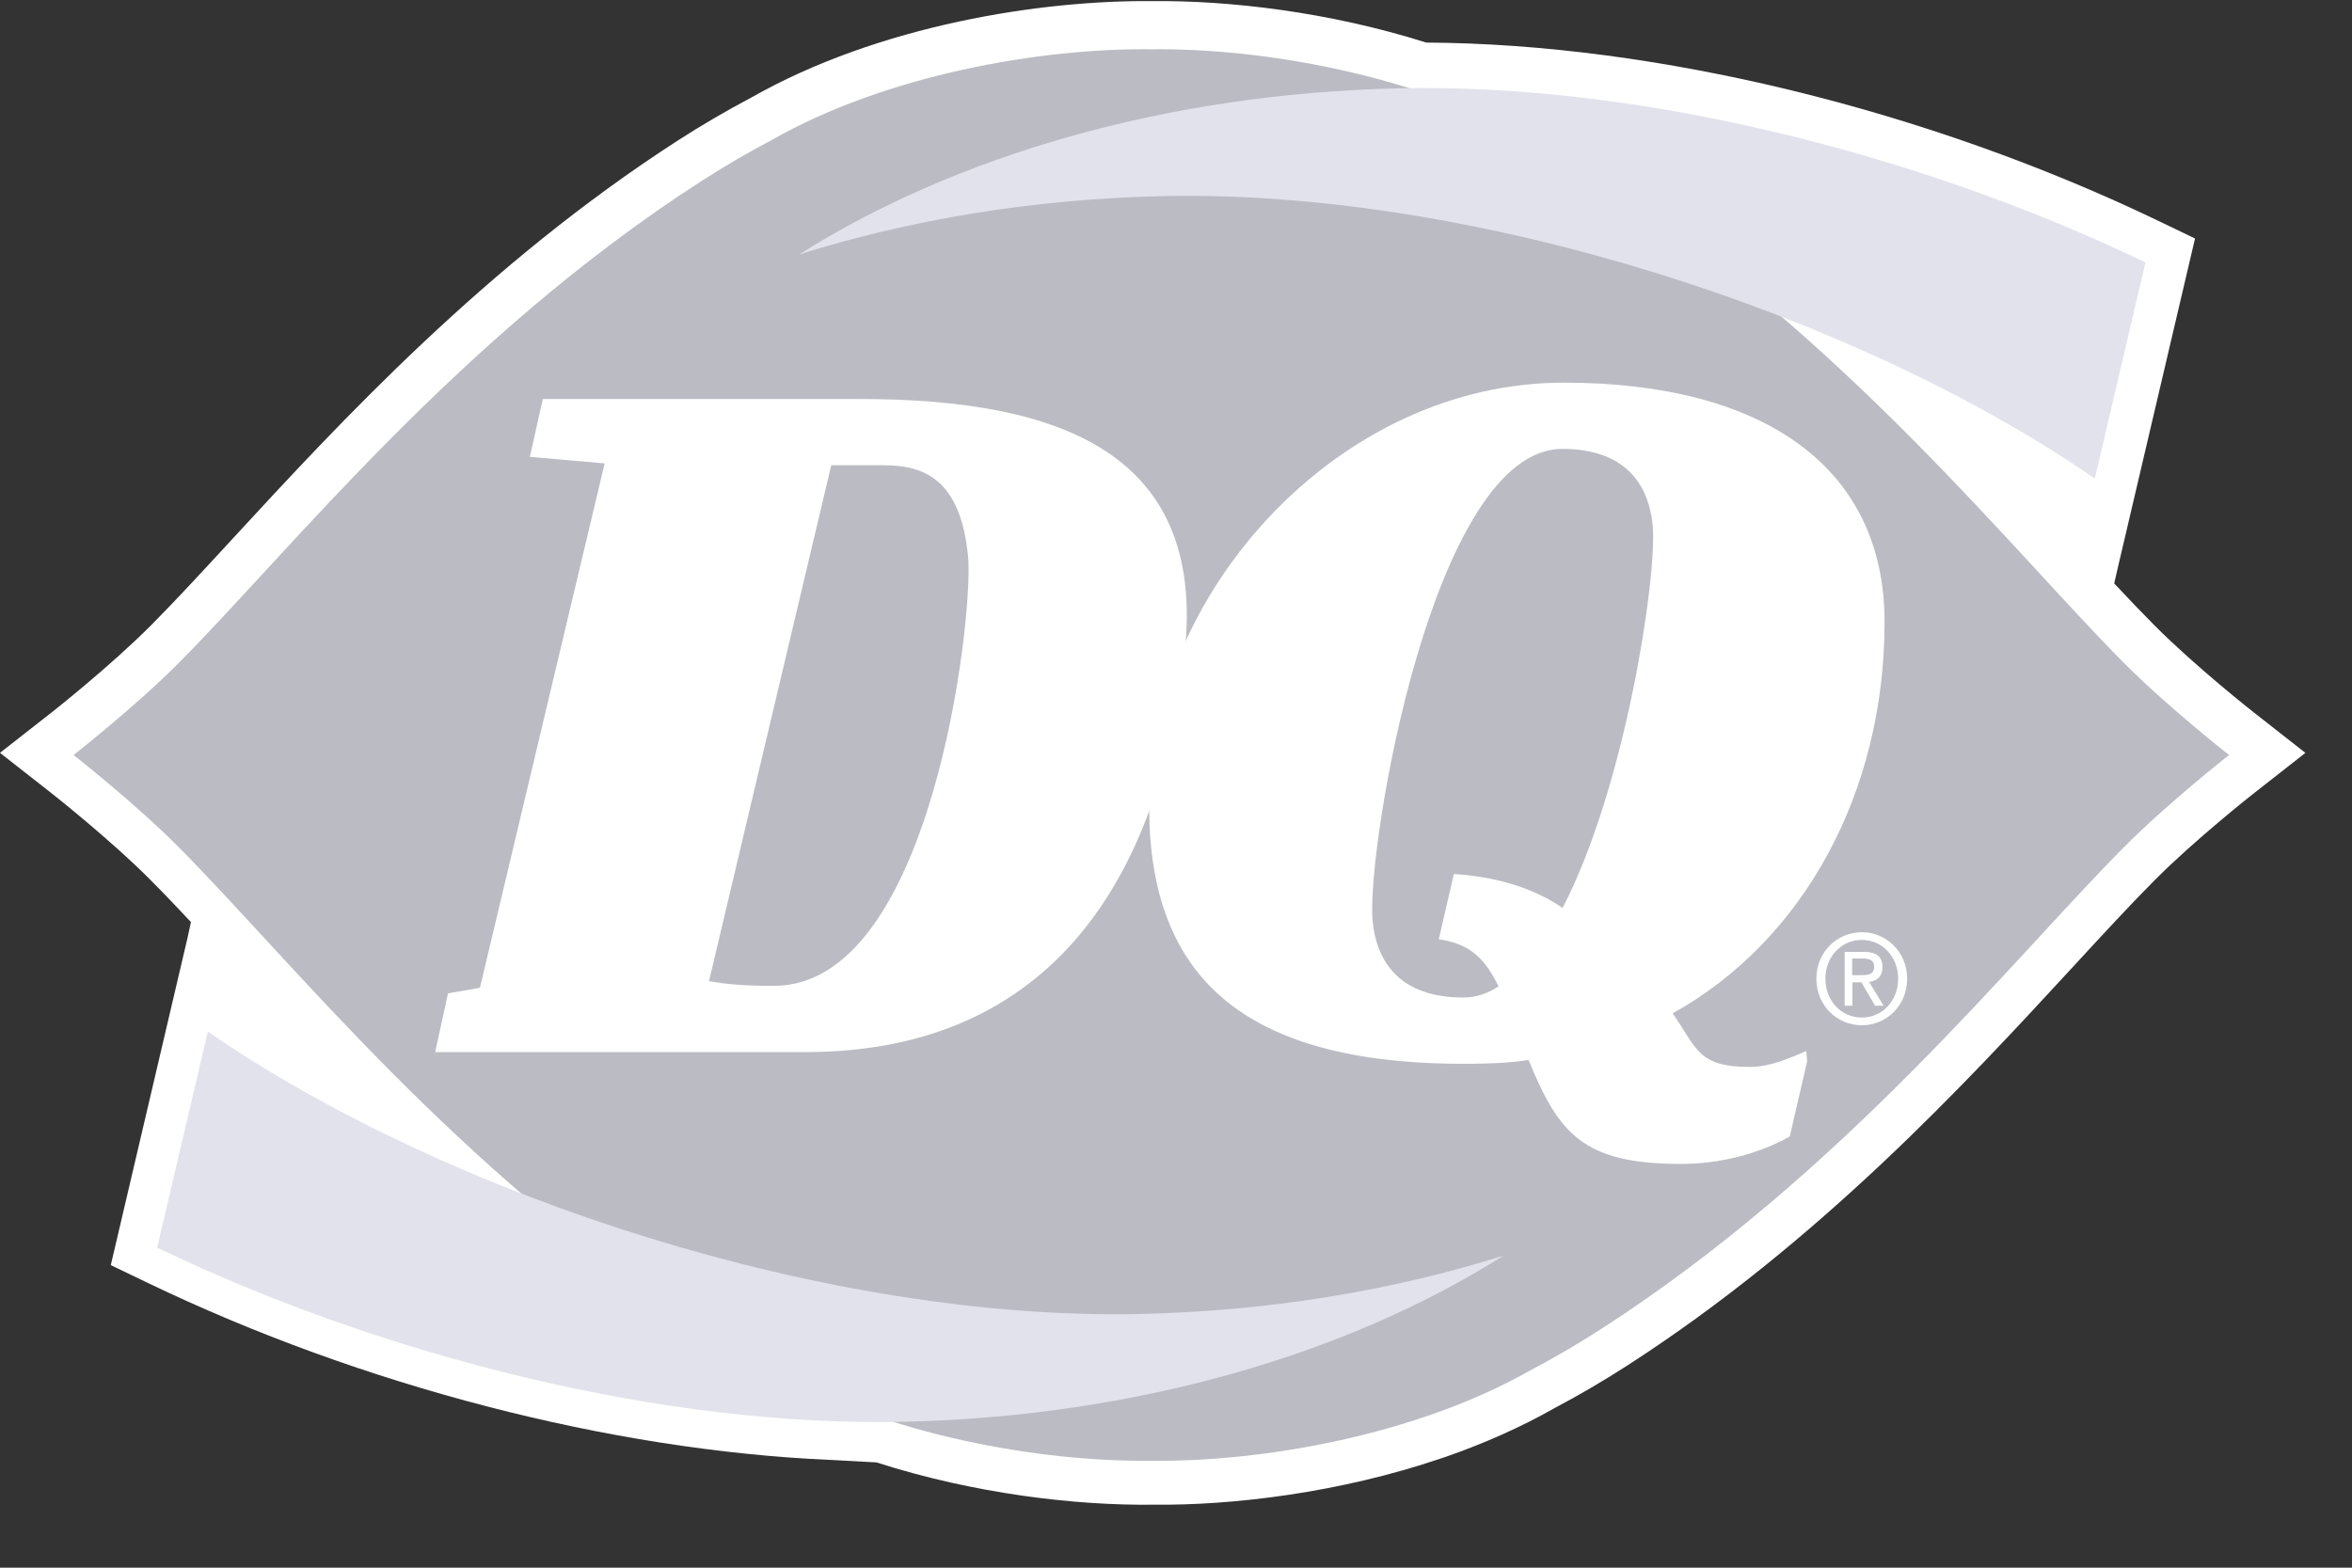
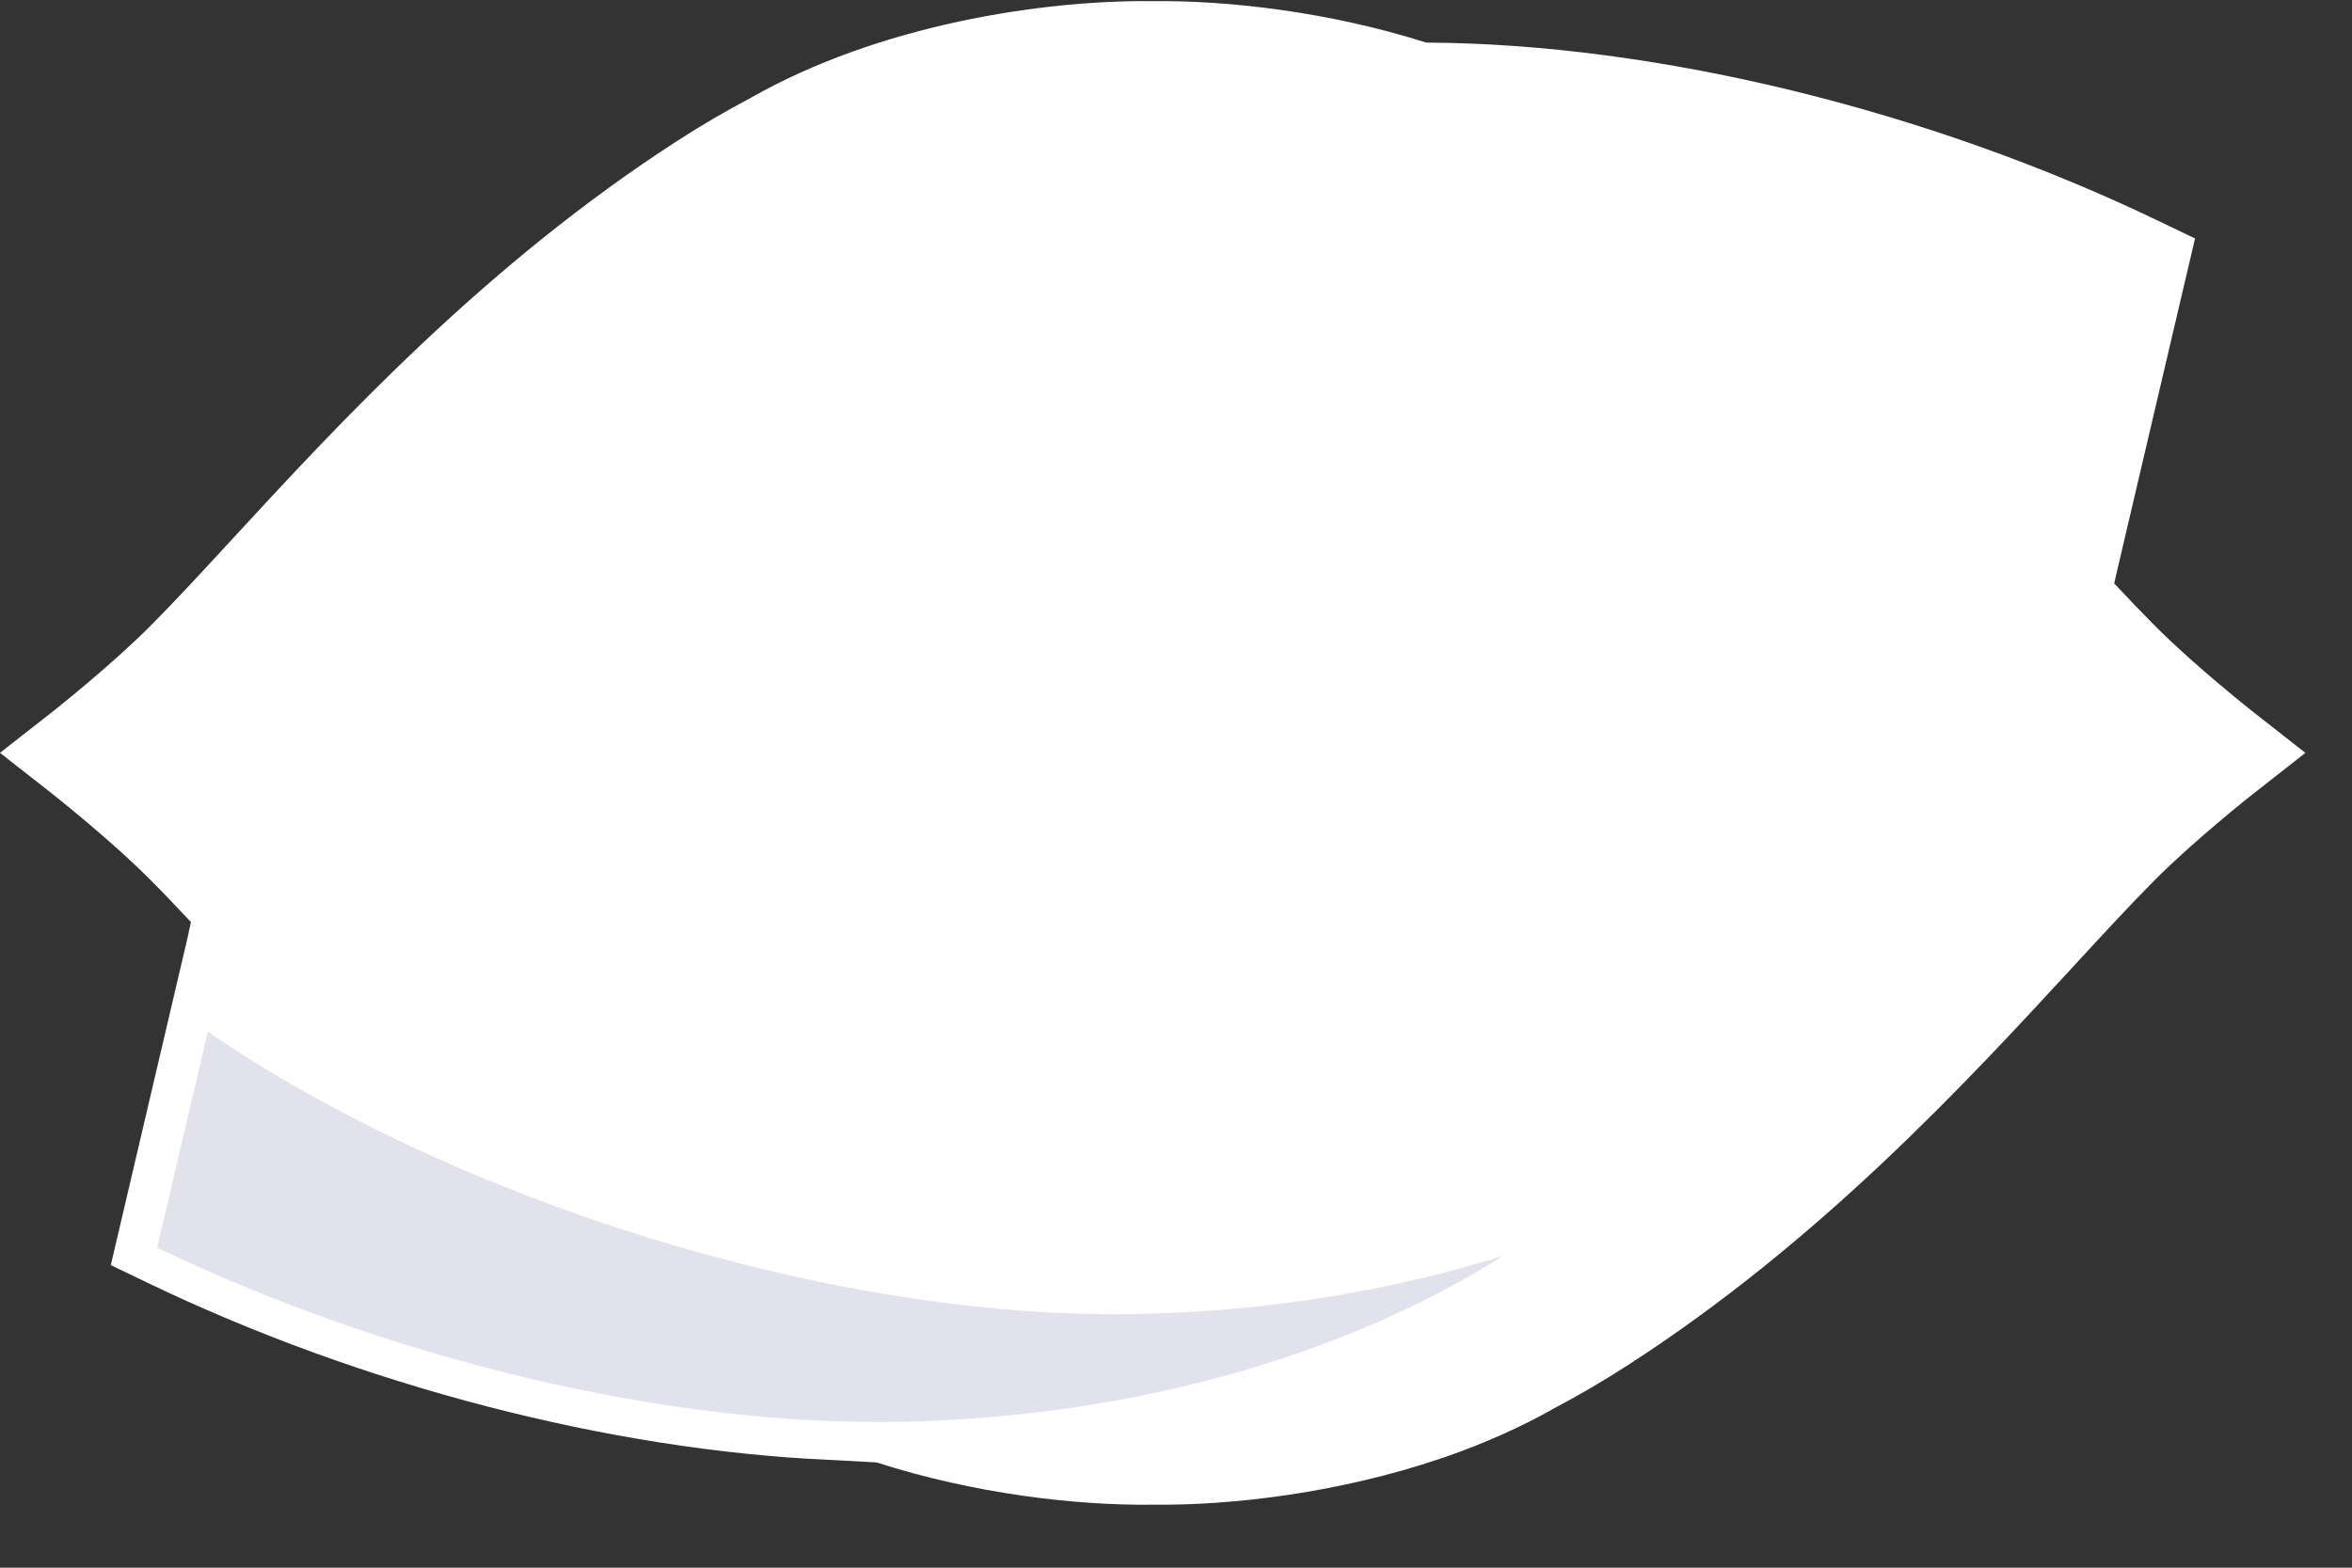
<svg xmlns="http://www.w3.org/2000/svg" width="66" height="44" viewBox="0 0 66 44" fill="none">
  <rect x="0" y="0" width="66" height="44" fill="#333333" stroke="none" />
  <path d="M40.58 40.885C41.63 40.518 42.66 40.068 43.62 39.522C44.308 39.159 44.996 38.756 45.665 38.325C51.067 34.842 55.166 30.395 58.159 27.148C59.026 26.207 59.775 25.395 60.456 24.71C61.608 23.552 63.241 22.268 63.258 22.256L64.692 21.131L63.258 20.006C63.241 19.993 61.608 18.71 60.457 17.552C60.102 17.195 59.727 16.802 59.327 16.375L59.444 15.867L61.595 6.694L60.562 6.197C54.062 3.072 46.465 1.228 40.029 1.195L40.008 1.191C37.283 0.329 34.466 0.009 32.347 0.032C29.256 -0.002 24.678 0.693 21.073 2.743C20.383 3.108 19.695 3.509 19.028 3.939C13.623 7.423 9.523 11.871 6.529 15.118C5.663 16.058 4.916 16.869 4.236 17.552C3.084 18.71 1.451 19.993 1.435 20.006L0 21.13L1.434 22.254C1.451 22.268 3.084 23.551 4.234 24.709C4.589 25.065 4.961 25.455 5.358 25.879L5.26 26.333L4.782 28.37L3.109 35.508L4.143 36.005C10.168 38.904 17.141 40.7 23.253 40.973L24.596 41.045C27.348 41.931 30.204 42.257 32.345 42.232C34.579 42.257 37.589 41.902 40.448 40.929L40.58 40.885Z" fill="white" />
-   <path d="M59.595 18.602C56.444 15.429 51.749 9.475 44.941 5.087C44.297 4.674 43.637 4.286 42.957 3.928C39.739 2.097 35.411 1.346 32.308 1.383C29.201 1.346 24.873 2.097 21.658 3.928C20.98 4.286 20.316 4.673 19.674 5.087C12.868 9.475 8.17 15.429 5.021 18.602C3.781 19.848 2.064 21.191 2.064 21.191C2.064 21.191 3.781 22.535 5.019 23.782C8.17 26.953 12.866 32.907 19.674 37.294C20.316 37.708 20.98 38.096 21.658 38.454C24.874 40.285 29.198 41.036 32.307 40.999C35.412 41.036 39.739 40.285 42.957 38.454C43.637 38.096 44.297 37.708 44.94 37.294C51.747 32.907 56.444 26.952 59.596 23.782C60.835 22.535 62.55 21.191 62.55 21.191C62.55 21.191 60.836 19.848 59.595 18.602Z" fill="#BBBBC4" />
  <path d="M15.232 11.199H24.119C29.884 11.199 33.858 12.796 33.24 18.361C32.623 23.928 29.994 29.529 22.598 29.529H12.211L12.572 27.88L13.468 27.723L16.967 13.007L14.869 12.822L15.232 11.199ZM19.895 27.539C20.355 27.617 20.811 27.67 21.715 27.67C26.171 27.67 27.316 17.274 27.168 15.65C26.964 13.425 25.906 13.058 24.792 13.058H23.326L19.895 27.539Z" fill="white" />
-   <path d="M50.686 29.5C50.192 29.709 49.669 29.945 49.097 29.945C47.621 29.945 47.621 29.411 46.936 28.442C50.612 26.399 52.883 22.242 52.883 17.46C52.883 13.124 49.507 10.74 43.88 10.74C37.609 10.74 32.415 16.514 32.253 22.242C32.115 27.098 34.503 29.932 41.337 29.856C41.848 29.851 42.388 29.83 42.893 29.751C43.735 31.794 44.396 32.668 47.166 32.668C48.25 32.668 49.327 32.396 50.223 31.899L50.711 29.788L50.686 29.5ZM43.848 25.483C42.966 24.876 41.871 24.598 40.797 24.531L40.374 26.363C41.303 26.489 41.698 26.974 42.051 27.682C41.737 27.892 41.417 27.997 41.056 27.997C39.339 27.997 38.623 27.053 38.516 25.823C38.343 23.834 40.197 12.599 43.84 12.599C45.558 12.599 46.269 13.542 46.378 14.774C46.499 16.16 45.628 22.052 43.848 25.483Z" fill="white" />
-   <path d="M58.783 13.429C51.997 8.761 41.303 5.311 32.613 5.505C28.971 5.587 25.522 6.167 22.425 7.142C26.785 4.385 32.714 2.625 39.261 2.479C45.974 2.33 53.844 4.307 60.204 7.366L58.783 13.429Z" fill="#E2E2EC" />
  <path d="M5.832 28.955C12.617 33.623 23.311 37.074 32.001 36.879C35.644 36.797 39.093 36.217 42.19 35.242C37.83 37.999 31.901 39.758 25.353 39.905C18.641 40.054 10.771 38.077 4.41 35.017L5.832 28.955Z" fill="#E2E2EC" />
-   <path d="M50.97 27.468C50.97 26.717 51.554 26.164 52.245 26.164C52.932 26.164 53.517 26.717 53.517 27.468C53.517 28.227 52.932 28.776 52.245 28.776C51.554 28.776 50.97 28.227 50.97 27.468ZM52.245 28.56C52.815 28.56 53.264 28.095 53.264 27.468C53.264 26.85 52.815 26.38 52.245 26.38C51.673 26.38 51.223 26.85 51.223 27.468C51.223 28.095 51.673 28.56 52.245 28.56ZM51.98 28.227H51.763V26.717H52.314C52.656 26.717 52.824 26.85 52.824 27.145C52.824 27.416 52.66 27.531 52.449 27.56L52.857 28.227H52.616L52.232 27.571H51.98V28.227H51.98ZM52.237 27.369C52.423 27.369 52.591 27.356 52.591 27.124C52.591 26.935 52.429 26.902 52.272 26.902H51.974V27.369H52.237Z" fill="white" />
</svg>